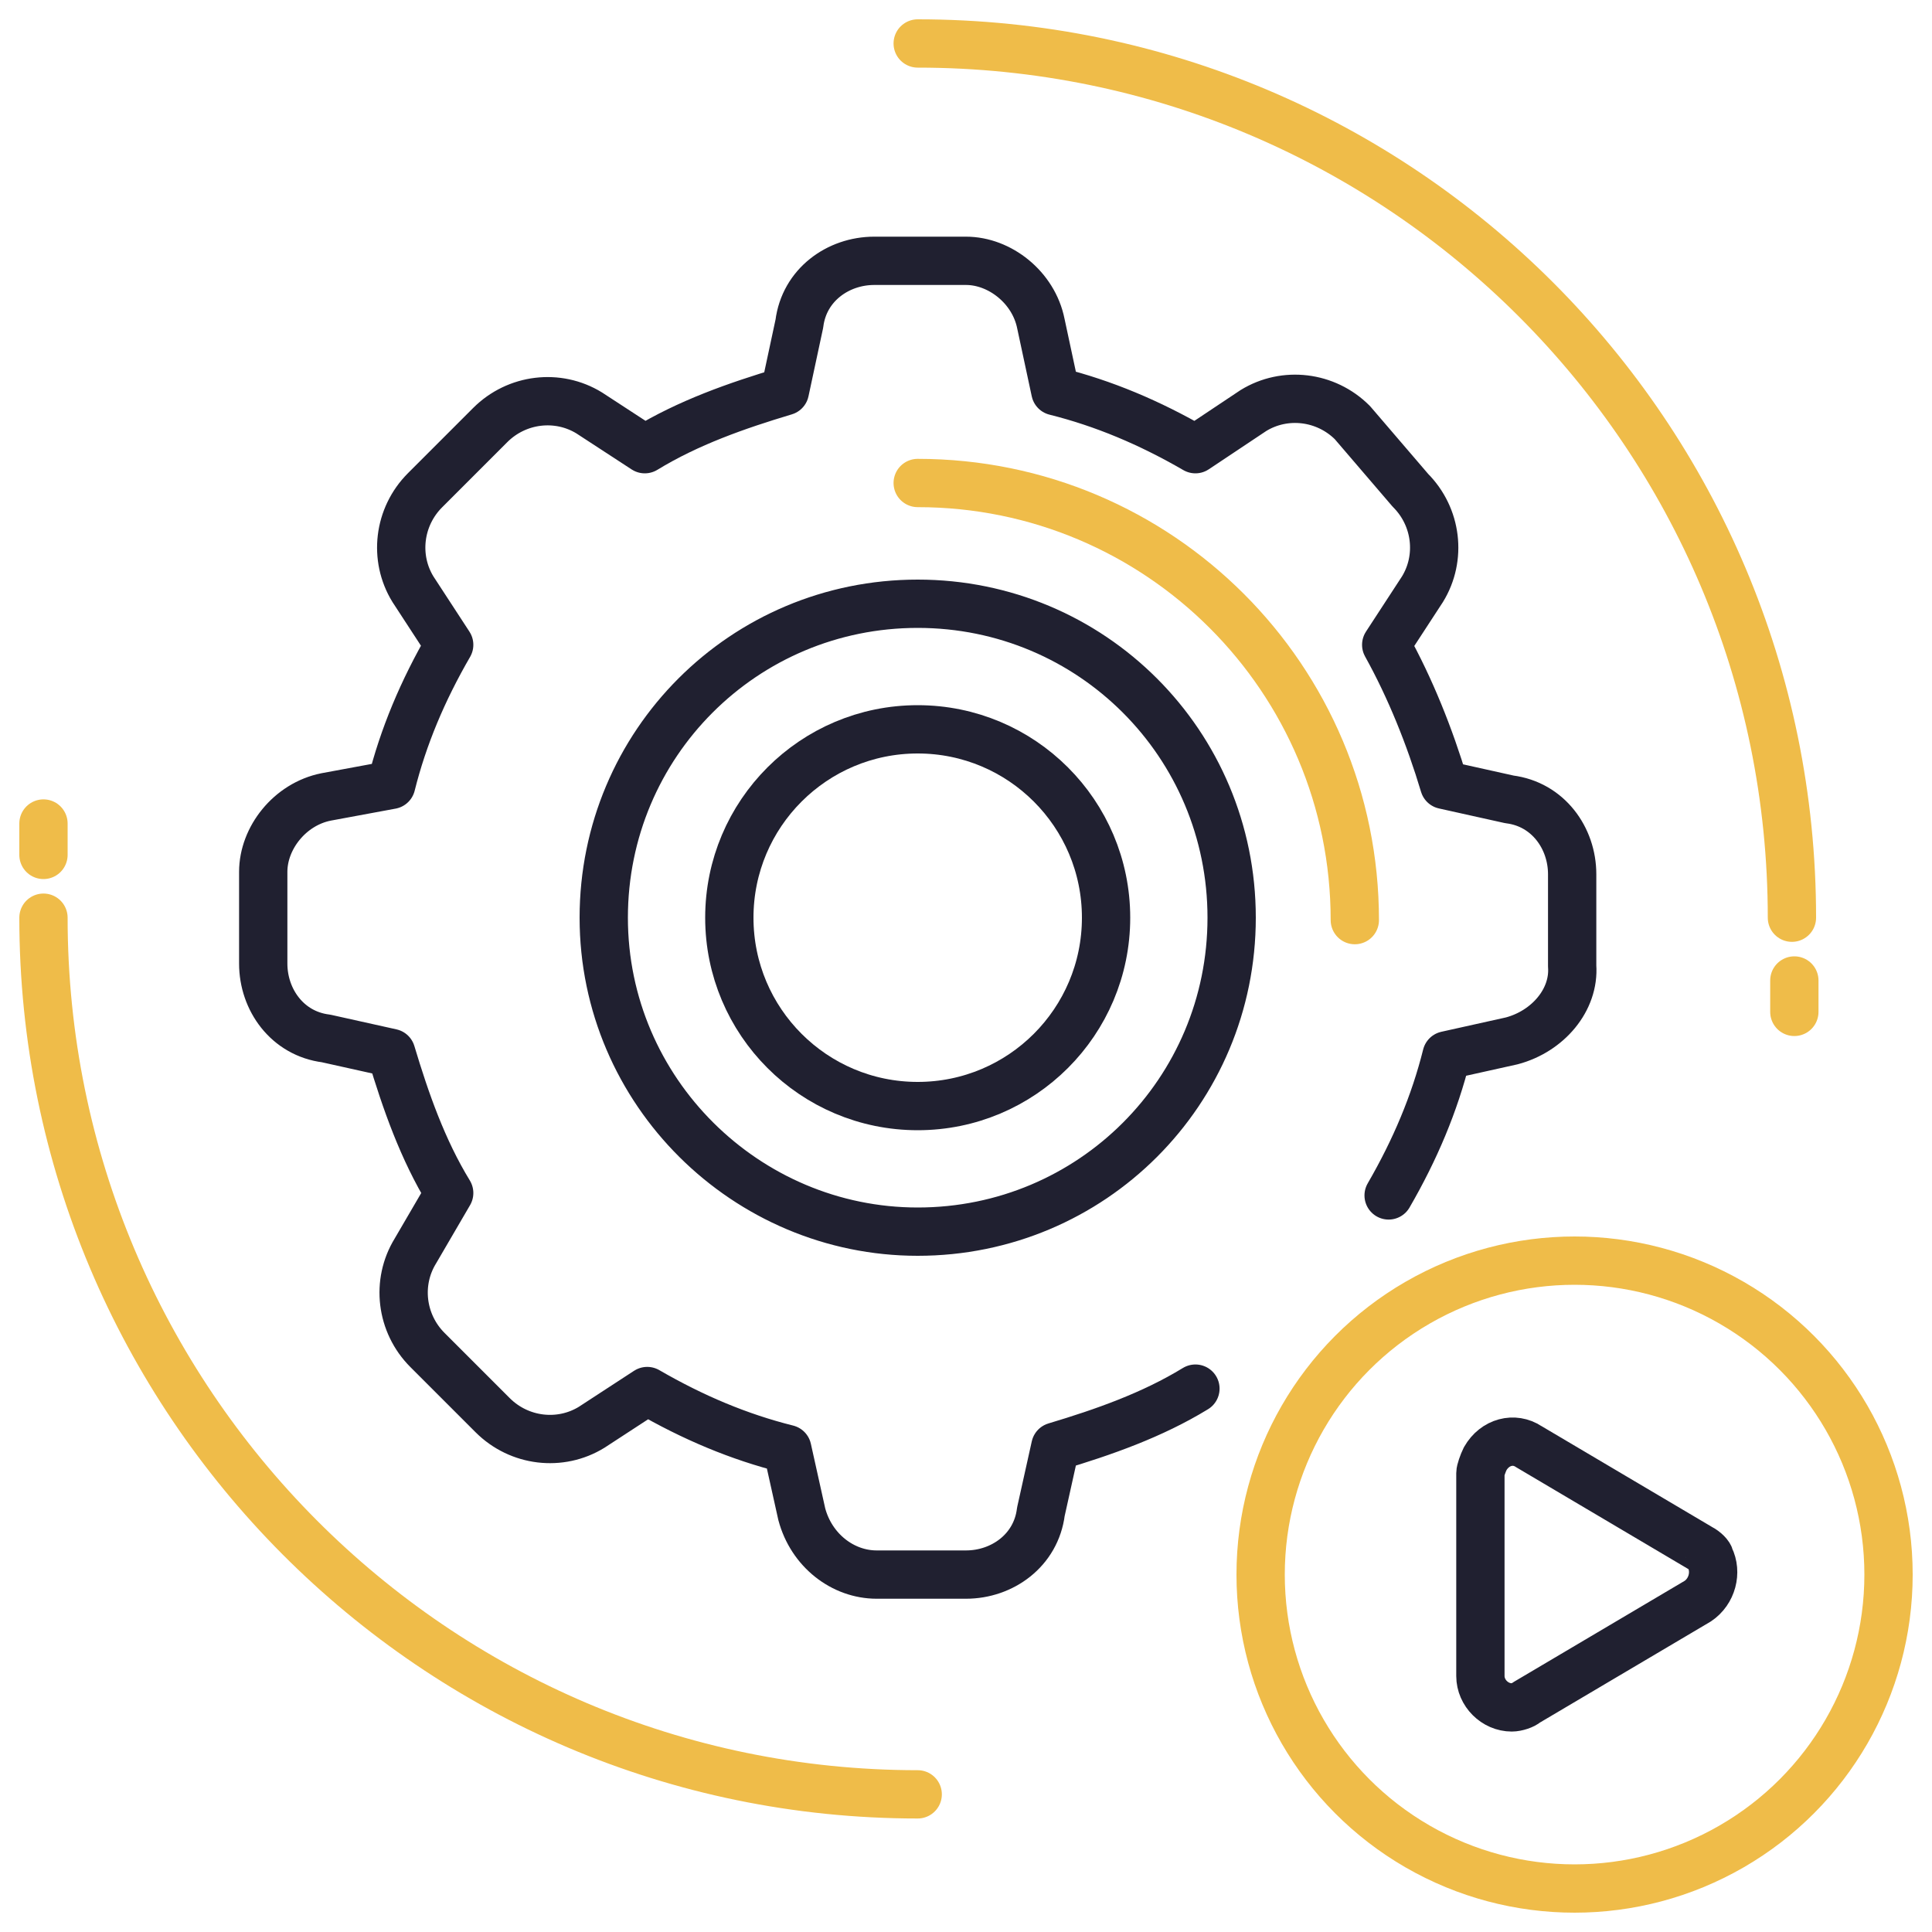
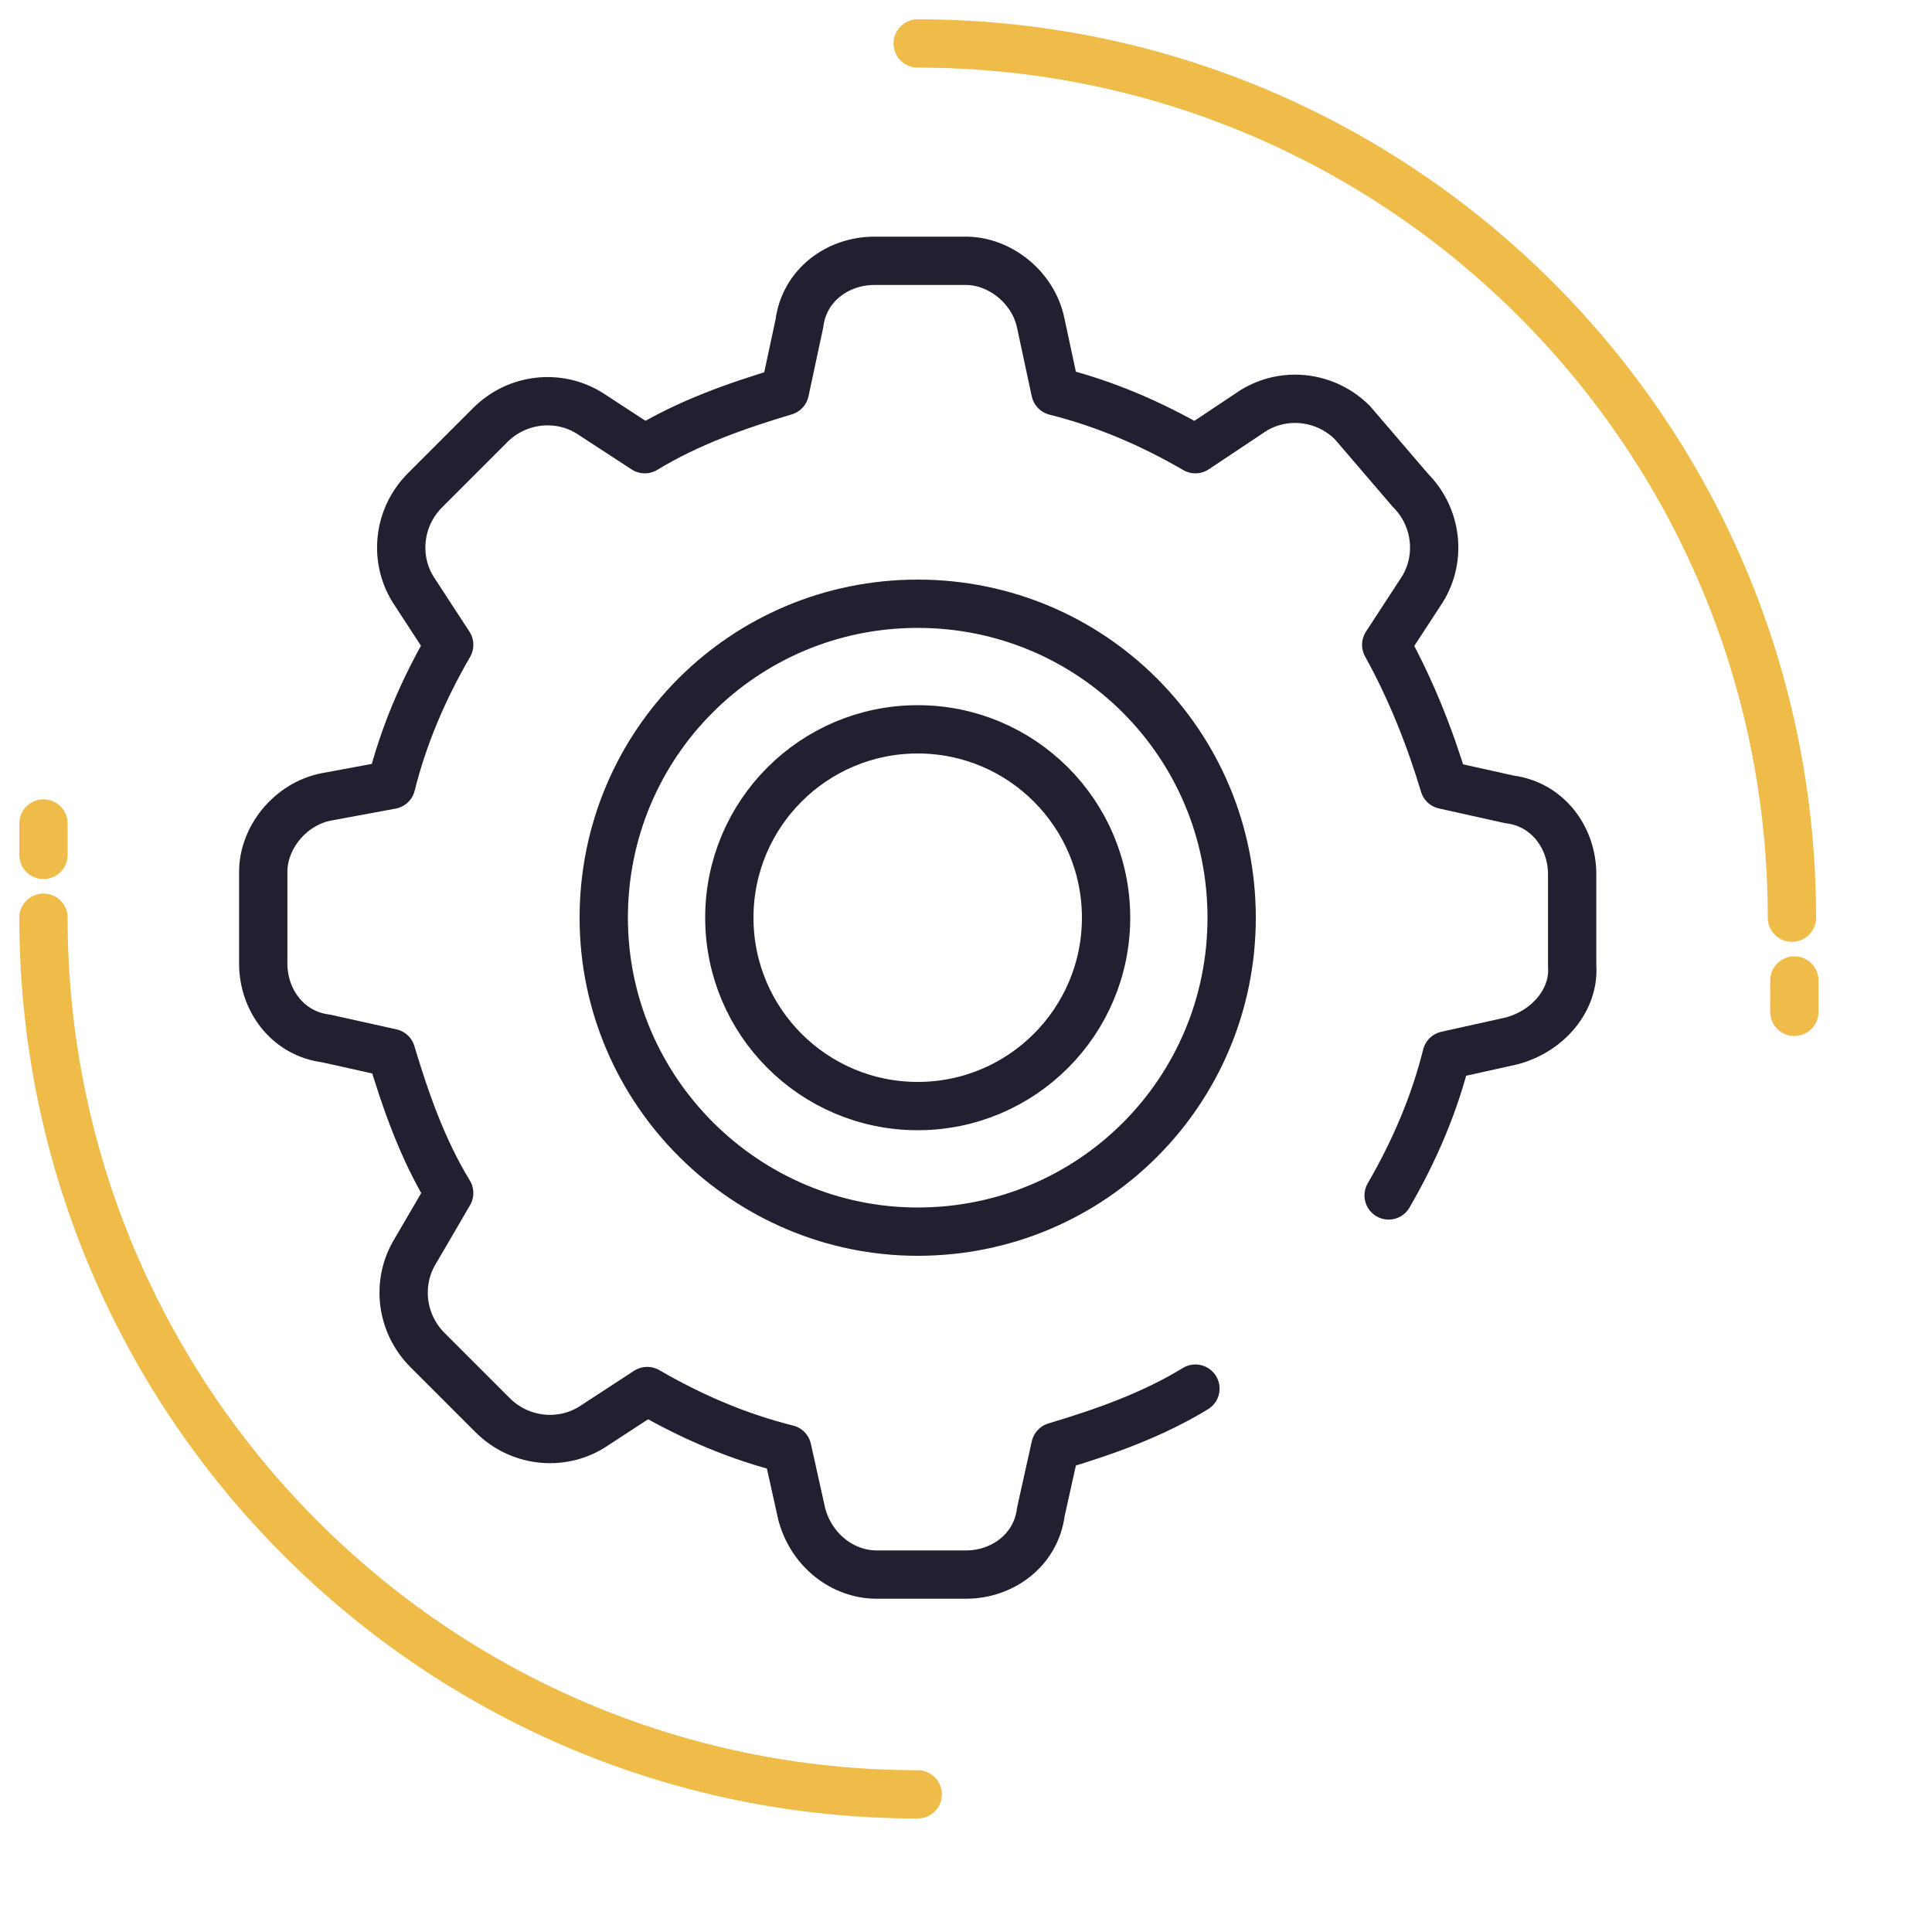
<svg xmlns="http://www.w3.org/2000/svg" version="1.1" id="Layer_1" x="0px" y="0px" viewBox="0 0 80 80" style="enable-background:new 0 0 80 80;" xml:space="preserve">
  <style type="text/css"> .st0{fill:none;stroke:#EFBC49;stroke-width:2;stroke-linecap:round;stroke-linejoin:round;} .st1{fill:none;stroke:#202030;stroke-width:2;stroke-linecap:round;stroke-linejoin:round;} </style>
  <g id="process-optimization_icon">
-     <circle class="st0" cx="65.2" cy="65.2" r="13" />
-     <path class="st1" d="M70.4,64.1l-7.1-4.2c-0.6-0.4-1.4-0.2-1.8,0.5c-0.1,0.2-0.2,0.5-0.2,0.6v8.4c0,0.7,0.6,1.3,1.3,1.3 c0.2,0,0.5-0.1,0.6-0.2l7.1-4.2c0.6-0.4,0.8-1.2,0.5-1.8C70.8,64.4,70.6,64.2,70.4,64.1z" />
    <path class="st0" d="M38,74.3C18,74.3,1.8,58,1.8,38" />
    <line class="st0" x1="1.8" y1="35.4" x2="1.8" y2="34.1" />
    <path class="st0" d="M38,1.8C58,1.8,74.2,18,74.2,38" />
    <line class="st0" x1="74.3" y1="41.9" x2="74.3" y2="40.6" />
    <circle class="st1" cx="38" cy="38" r="7.8" />
-     <path class="st0" d="M38,20c10,0,18.1,8.1,18.1,18.1l0,0" />
    <path class="st1" d="M57.5,49.5c1.1-1.9,1.9-3.8,2.4-5.8l0,0l2.7-0.6c1.5-0.4,2.6-1.7,2.5-3.1v-3.8c0-1.5-1-2.9-2.6-3.1l-2.7-0.6 l0,0c-0.6-2-1.4-4-2.4-5.8l0,0l1.5-2.3c0.8-1.3,0.6-3-0.5-4.1L56,17.5c-1.1-1.1-2.8-1.3-4.1-0.5l-2.4,1.6l0,0 c-1.9-1.1-3.8-1.9-5.8-2.4l0,0l-0.6-2.8c-0.3-1.5-1.7-2.6-3.1-2.6h-3.8c-1.5,0-2.9,1-3.1,2.6l-0.6,2.8l0,0c-2,0.6-4,1.3-5.8,2.4 l0,0l-2.3-1.5c-1.3-0.8-3-0.6-4.1,0.5l-2.7,2.7c-1.1,1.1-1.3,2.8-0.5,4.1l1.5,2.3l0,0c-1.1,1.9-1.9,3.8-2.4,5.8l0,0L13.5,33 c-1.5,0.3-2.6,1.7-2.6,3.1v3.8c0,1.5,1,2.9,2.6,3.1l2.7,0.6l0,0c0.6,2,1.3,4,2.4,5.8l0,0l-1.4,2.4c-0.8,1.3-0.6,3,0.5,4.1l2.7,2.7 c1.1,1.1,2.8,1.3,4.1,0.5l2.3-1.5l0,0c1.9,1.1,3.8,1.9,5.8,2.4l0,0l0.6,2.7c0.4,1.5,1.7,2.5,3.1,2.5H40c1.5,0,2.9-1,3.1-2.6 l0.6-2.7l0,0c2-0.6,4-1.3,5.8-2.4 M38,51c-7.1,0-13-5.8-13-13s5.8-13,13-13s13,5.8,13,13S45.2,51,38,51L38,51z" />
  </g>
</svg>